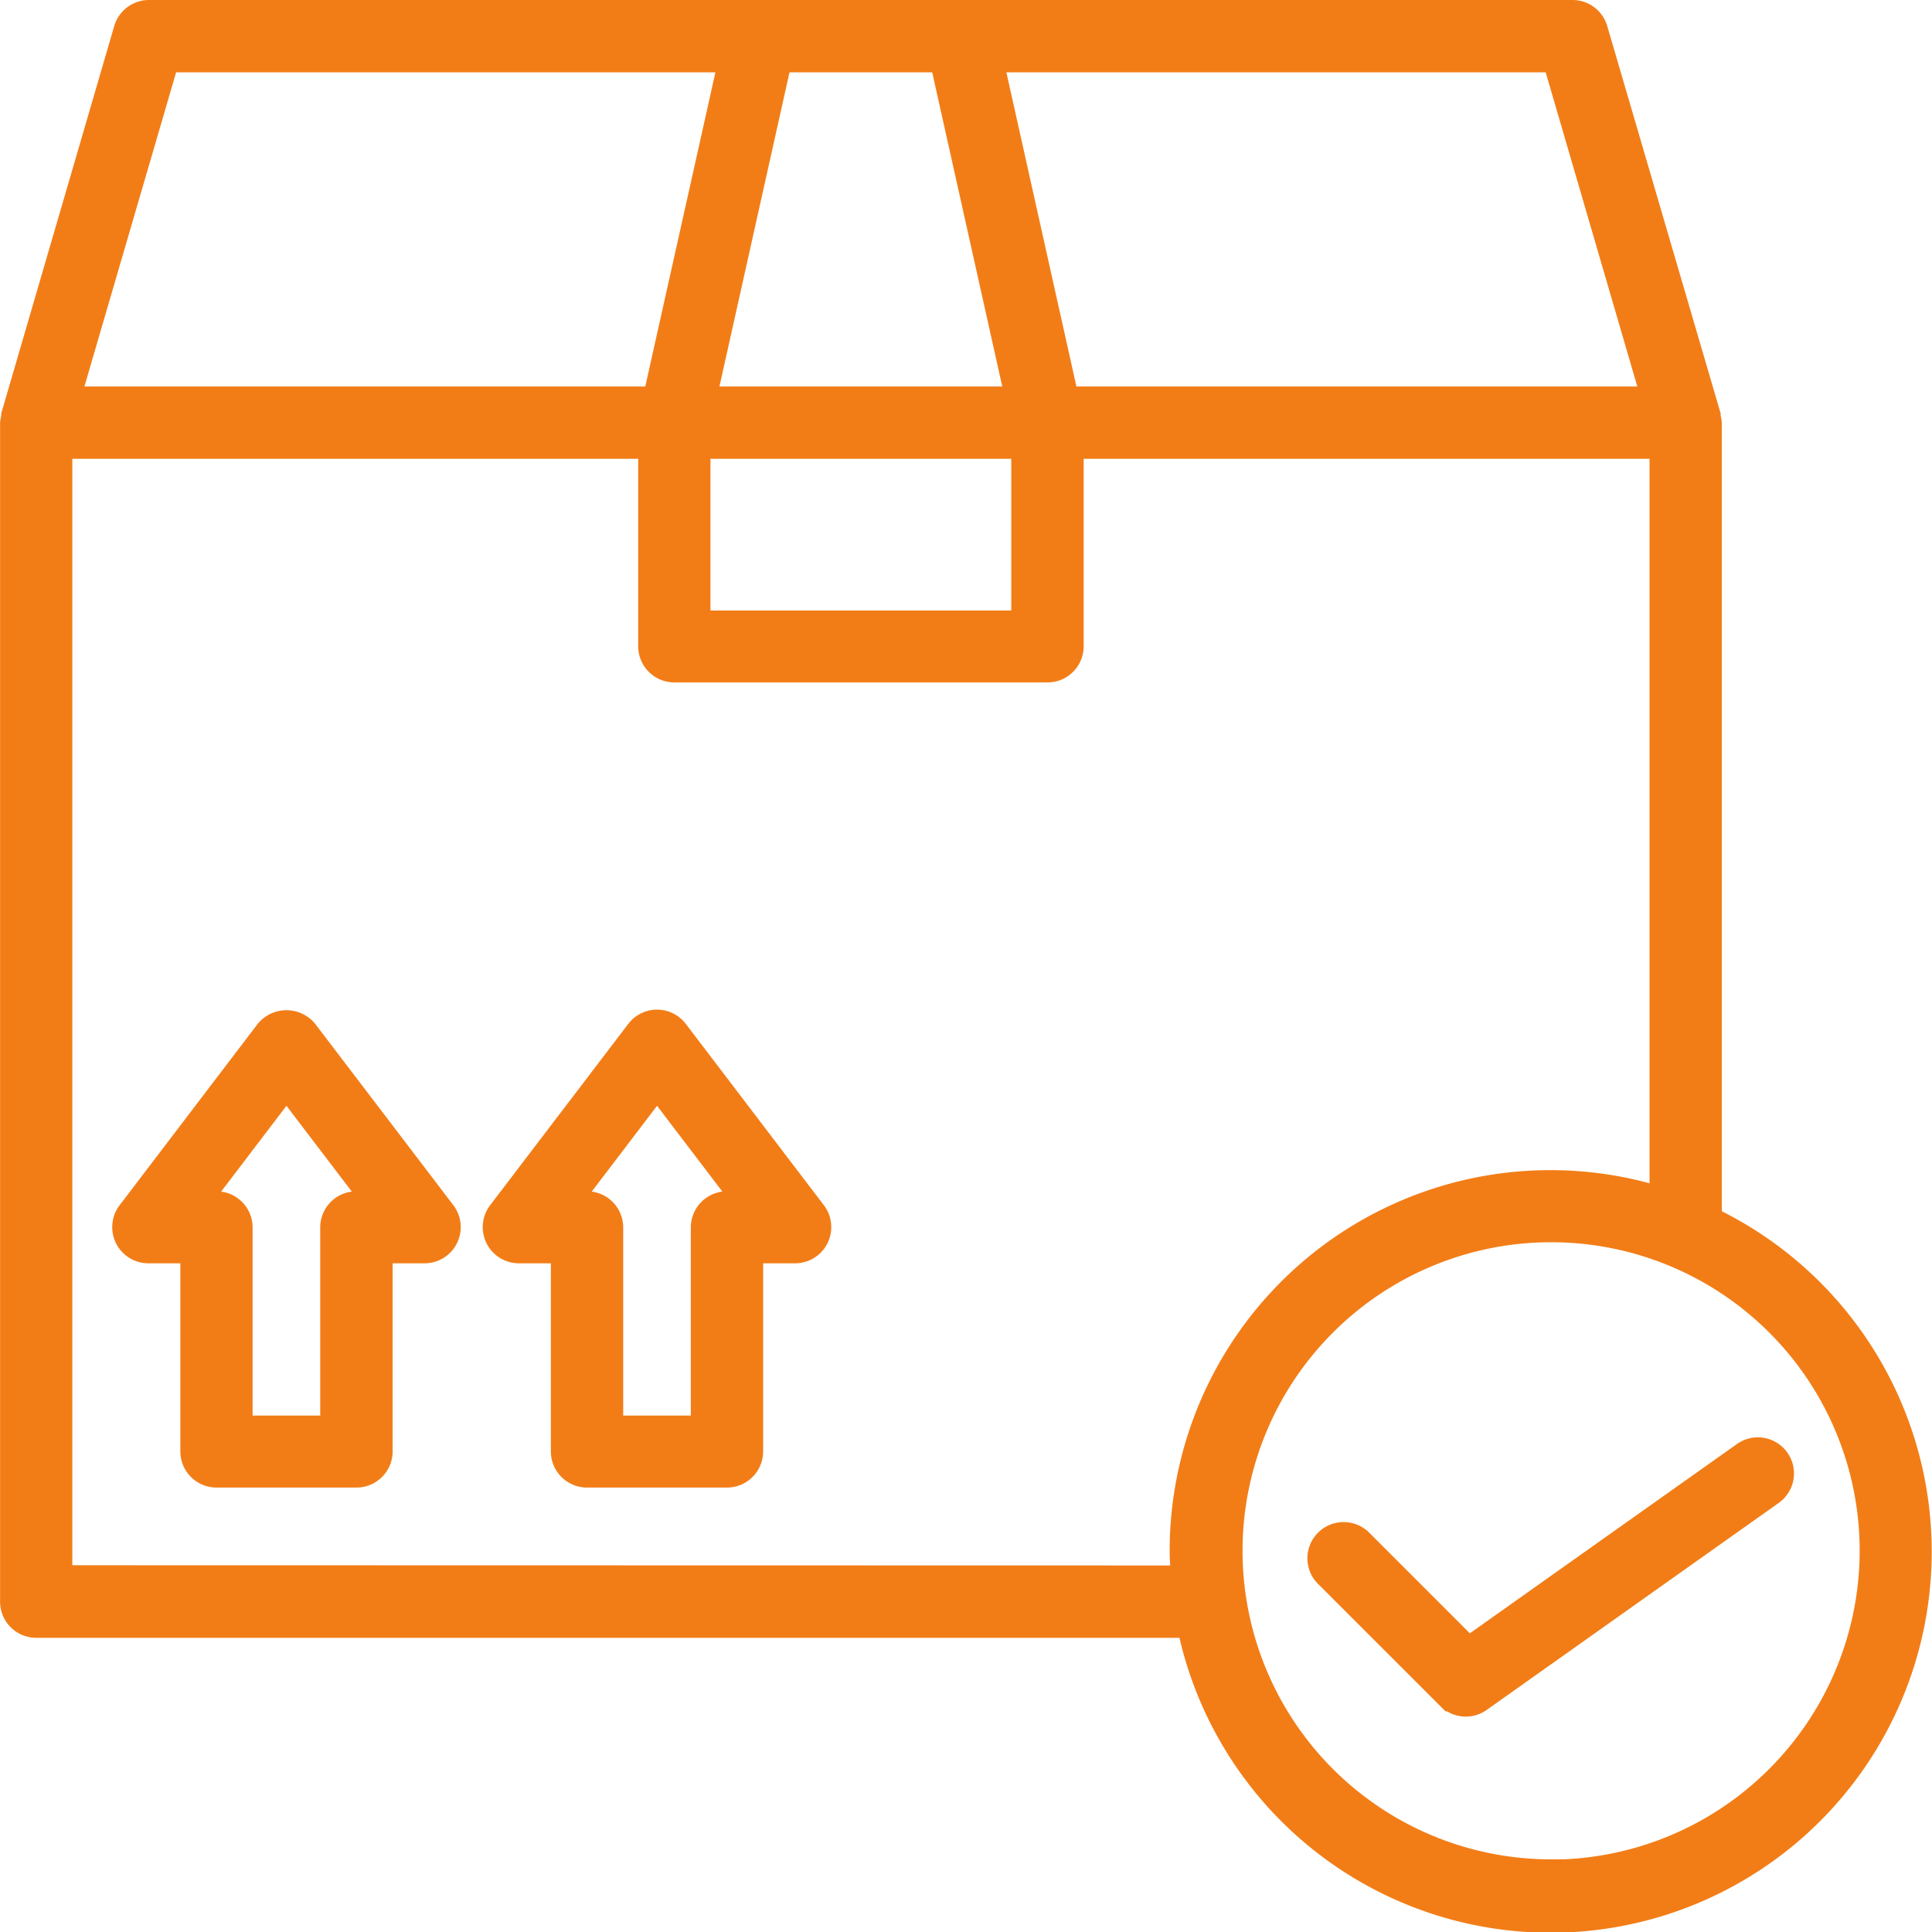
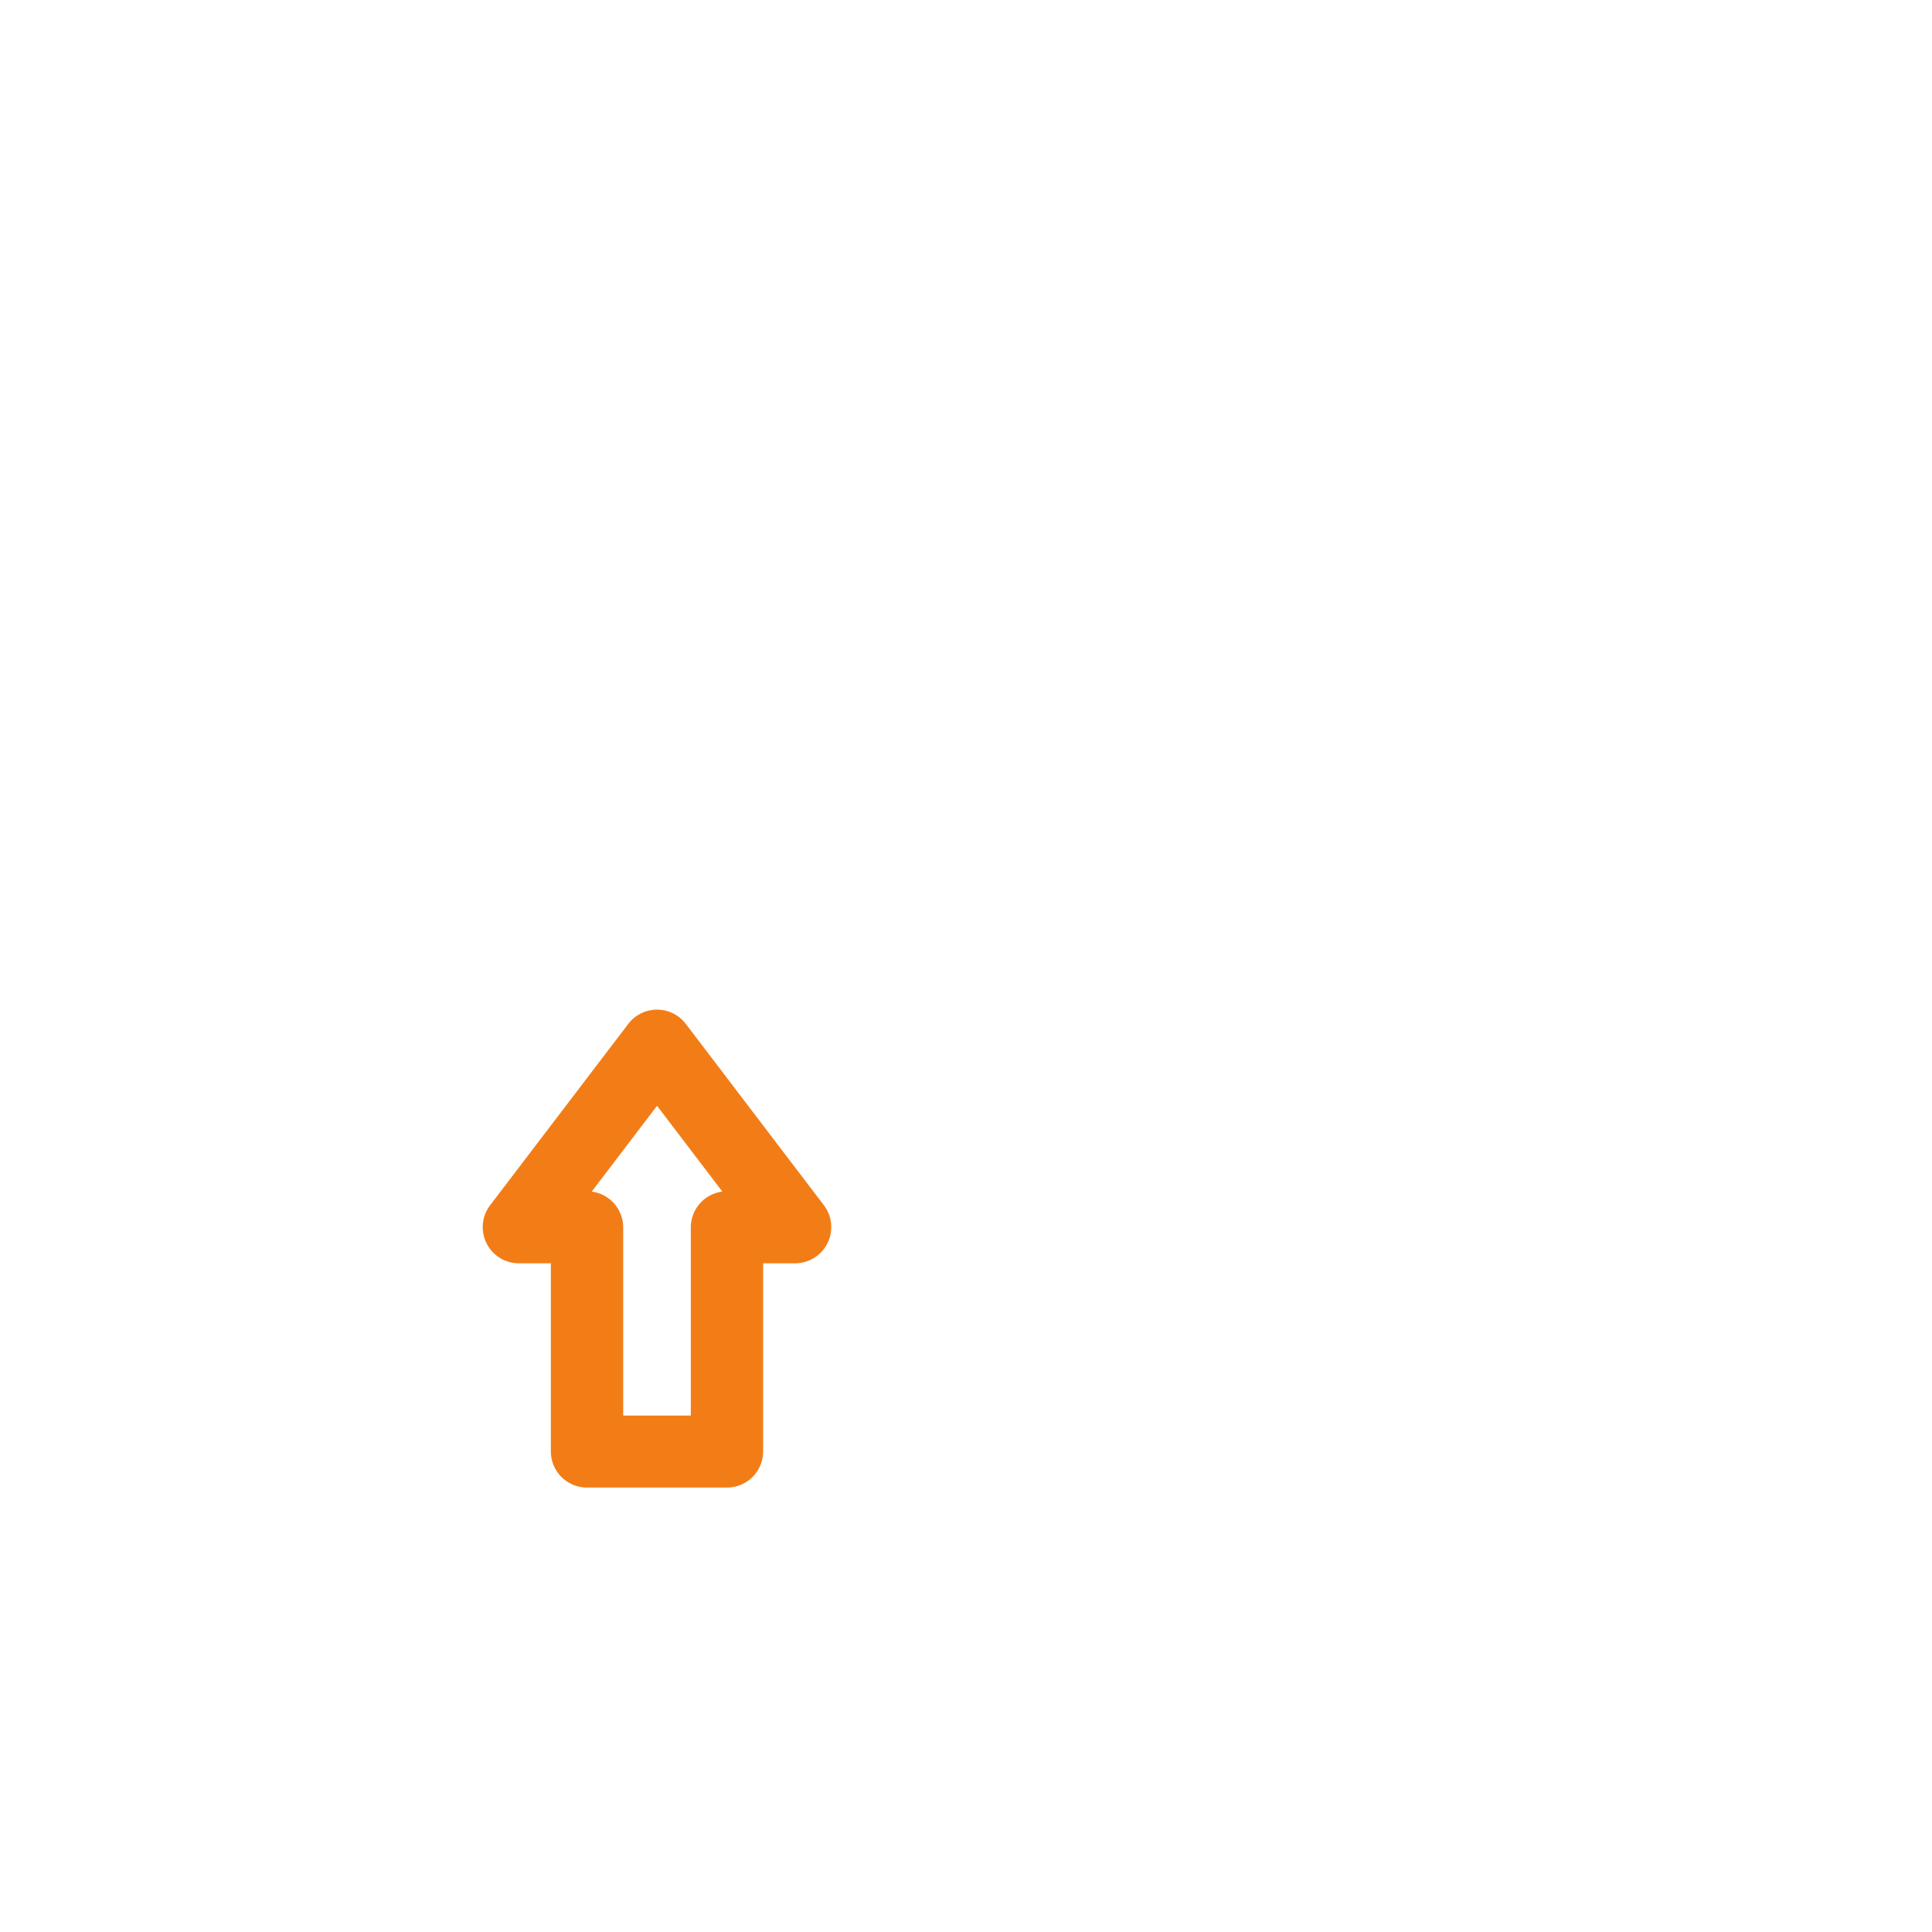
<svg xmlns="http://www.w3.org/2000/svg" width="24.2" height="24.2" viewBox="0 0 24.2 24.2">
  <g id="Group_19588" data-name="Group 19588" transform="translate(-6009.462 -410.9)">
-     <path id="Path_8996" data-name="Path 8996" d="M121.545,294.393a.365.365,0,0,0-.562,0l-1.729,2.271a.353.353,0,0,0,.281.567h.5v2.456a.353.353,0,0,0,.353.353h1.753a.353.353,0,0,0,.353-.353v-2.456h.5a.353.353,0,0,0,.281-.567Zm-.281.8,1.018,1.336h-.142a.353.353,0,0,0-.353.353v2.456H120.74v-2.456a.353.353,0,0,0-.353-.353h-.14Z" transform="translate(5891.786 129.393)" fill="#f27d17" stroke="#f27d17" stroke-width="0.2" />
    <path id="Path_8997" data-name="Path 8997" d="M222.673,294.234a.353.353,0,0,0-.562,0l-1.73,2.271a.353.353,0,0,0,.281.567h.5v2.456a.353.353,0,0,0,.353.353h1.753a.353.353,0,0,0,.353-.353v-2.456h.5a.353.353,0,0,0,.281-.567Zm-.281.8,1.017,1.336h-.141a.353.353,0,0,0-.353.353v2.456h-1.047v-2.456a.353.353,0,0,0-.353-.353h-.14Z" transform="translate(5795.3 129.552)" fill="#f27d17" stroke="#f27d17" stroke-width="0.2" />
-     <path id="Path_8998" data-name="Path 8998" d="M451.193,410.972a.353.353,0,0,0-.492-.084l-3.415,2.42-1.32-1.32a.353.353,0,1,0-.5.5l1.531,1.53a.353.353,0,0,0,.453.038l3.658-2.593a.352.352,0,0,0,.084-.492Z" transform="translate(5580.576 18.181)" fill="#f27d17" stroke="#f27d17" stroke-width="0.2" />
-     <path id="Path_8999" data-name="Path 8999" d="M109.931,33.692V23.753a.352.352,0,0,0-.014-.07c0-.009,0-.019,0-.029L108.5,18.813a.353.353,0,0,0-.339-.254H90.33a.353.353,0,0,0-.339.254l-1.412,4.841a.252.252,0,0,0,0,.031.322.322,0,0,0-.014.068V38.521a.353.353,0,0,0,.353.353h14.4a4.673,4.673,0,1,0,6.609-5.183ZM109.106,23.4h-7.239l-.922-4.135H107.9Zm-8.885-4.135.922,4.135H97.351l.922-4.135Zm-2.958,4.841h3.968v2.1H97.263Zm-6.668-4.841h6.955L96.627,23.4H89.388Zm-1.325,18.9V24.106h7.288v2.448a.353.353,0,0,0,.353.353h4.674a.353.353,0,0,0,.353-.353V24.106h7.288v9.307a4.669,4.669,0,0,0-6.011,4.474c0,.095.008.188.014.281Zm18.62,3.684a3.965,3.965,0,1,1,3.968-3.966A3.972,3.972,0,0,1,107.889,41.852Z" transform="translate(5920.998 392.441)" fill="#f27d17" stroke="#f27d17" stroke-width="0.2" />
  </g>
</svg>